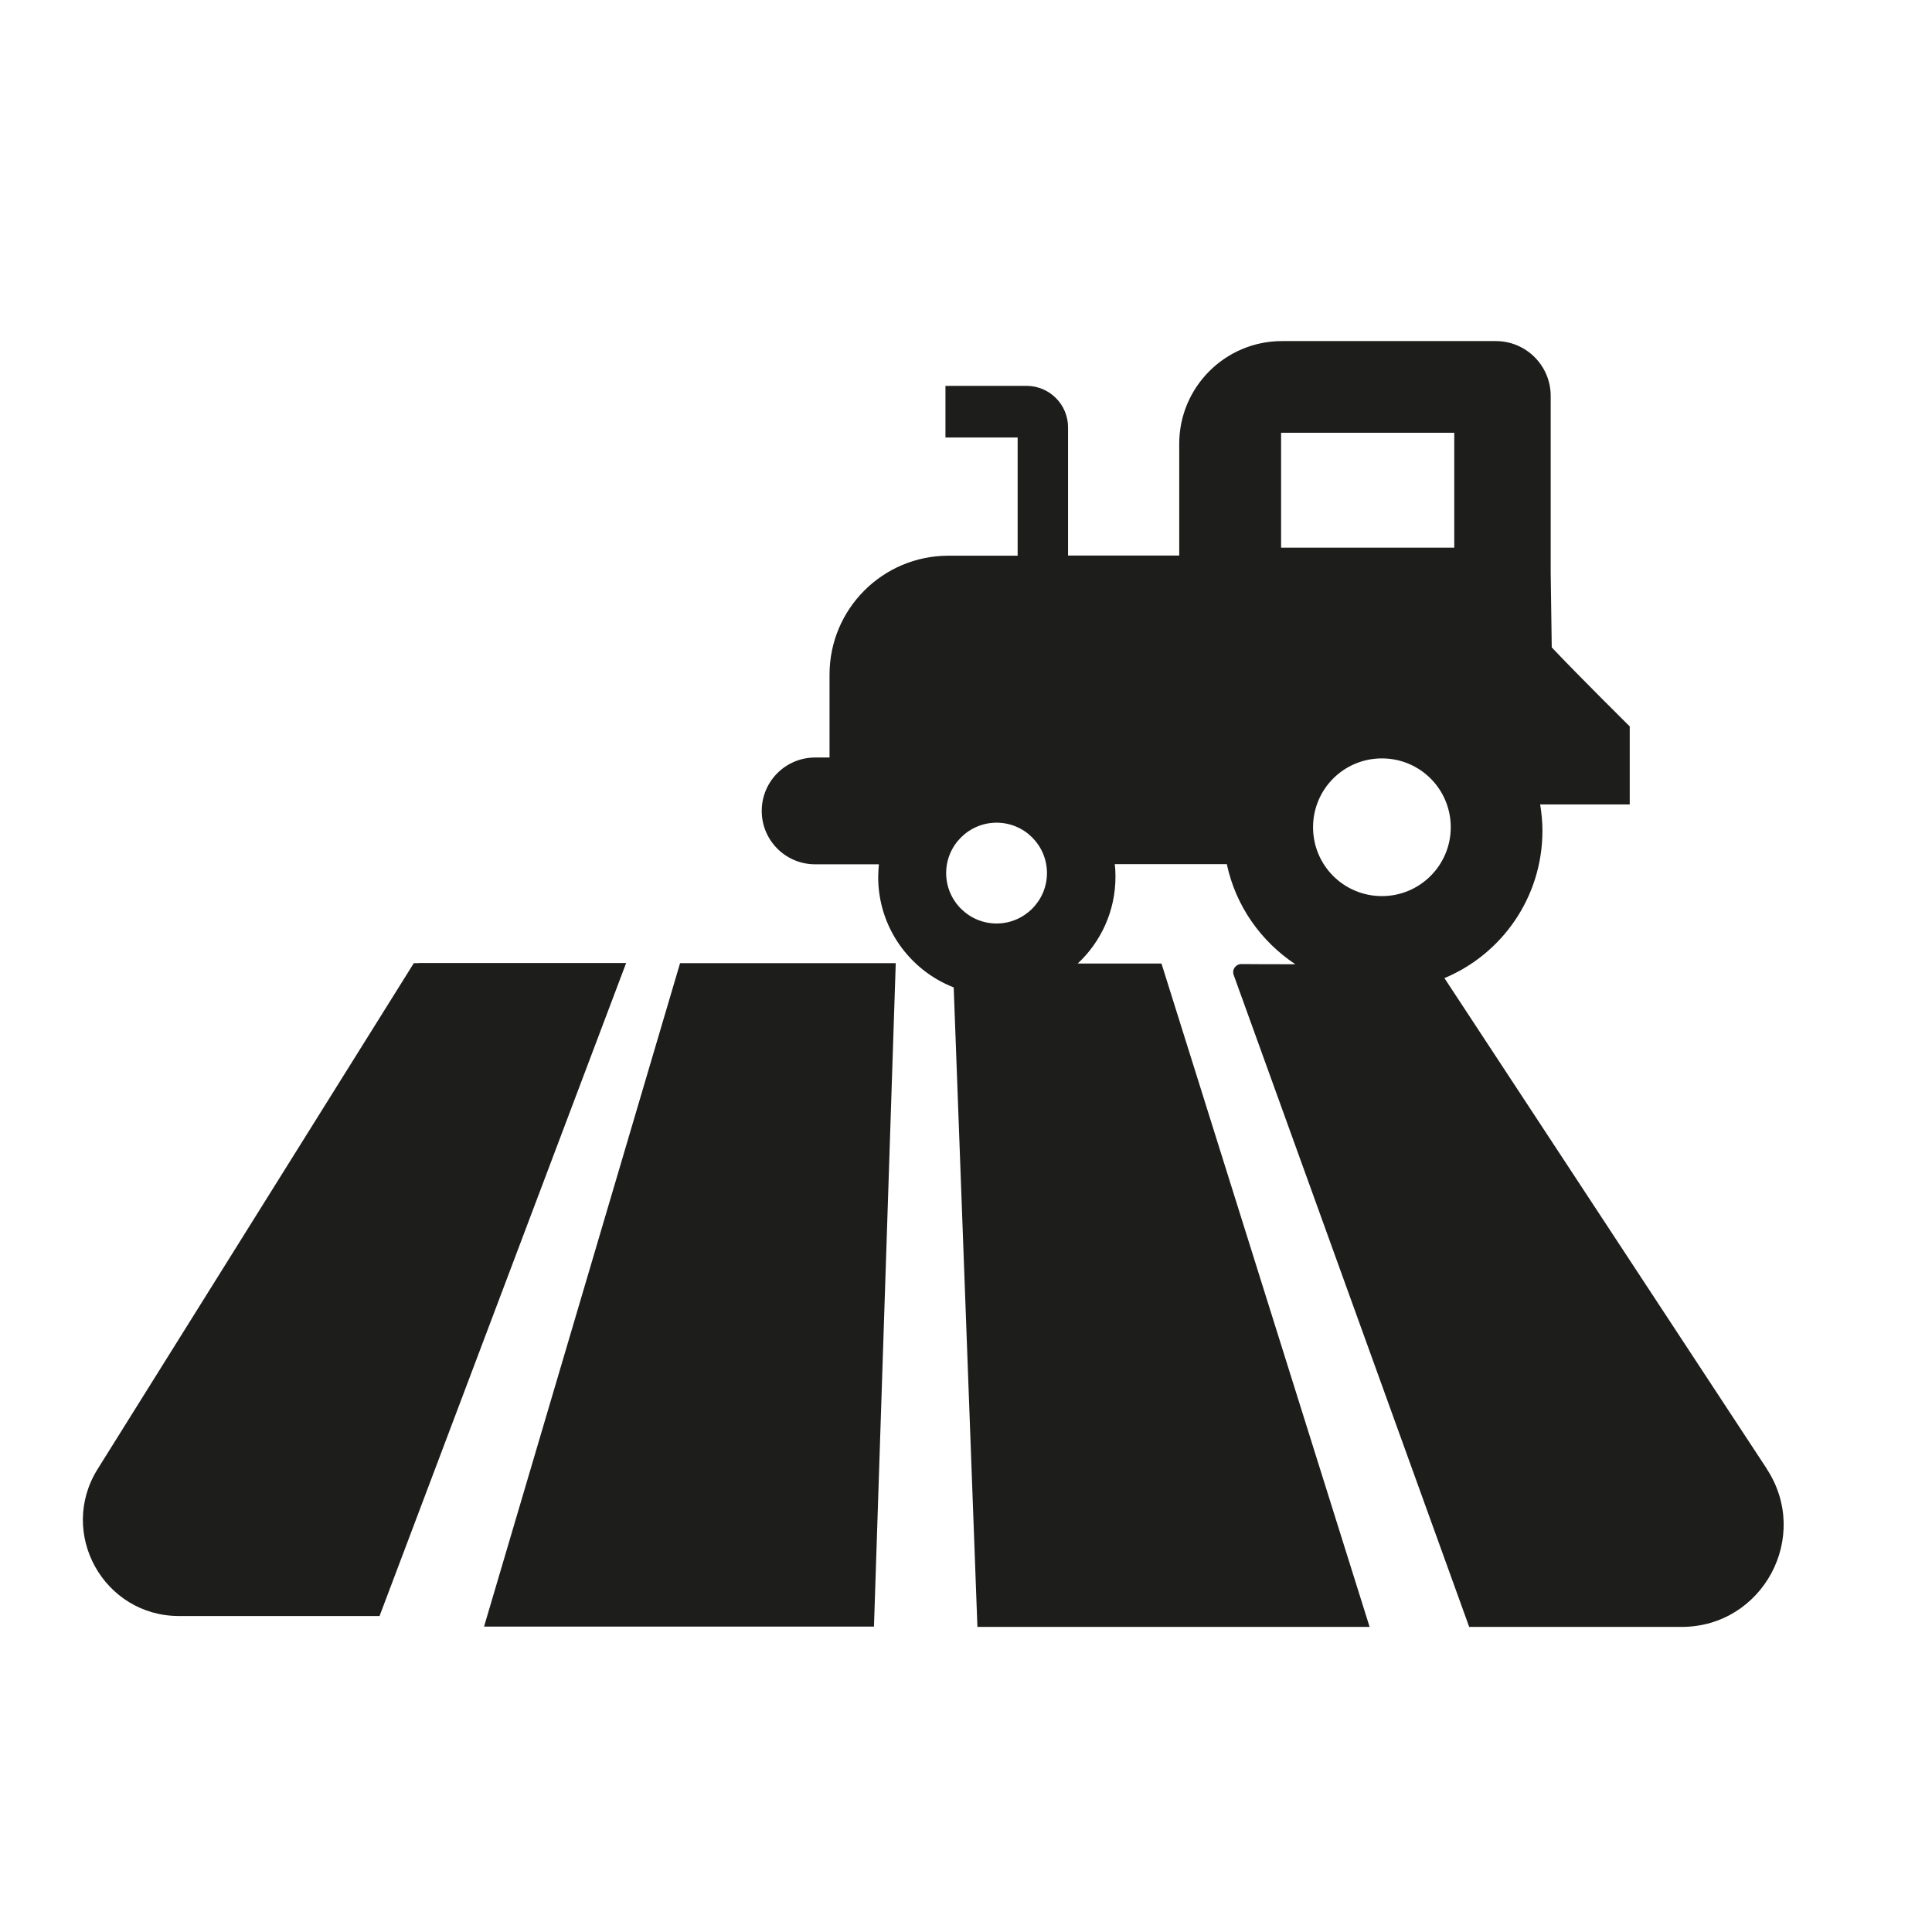
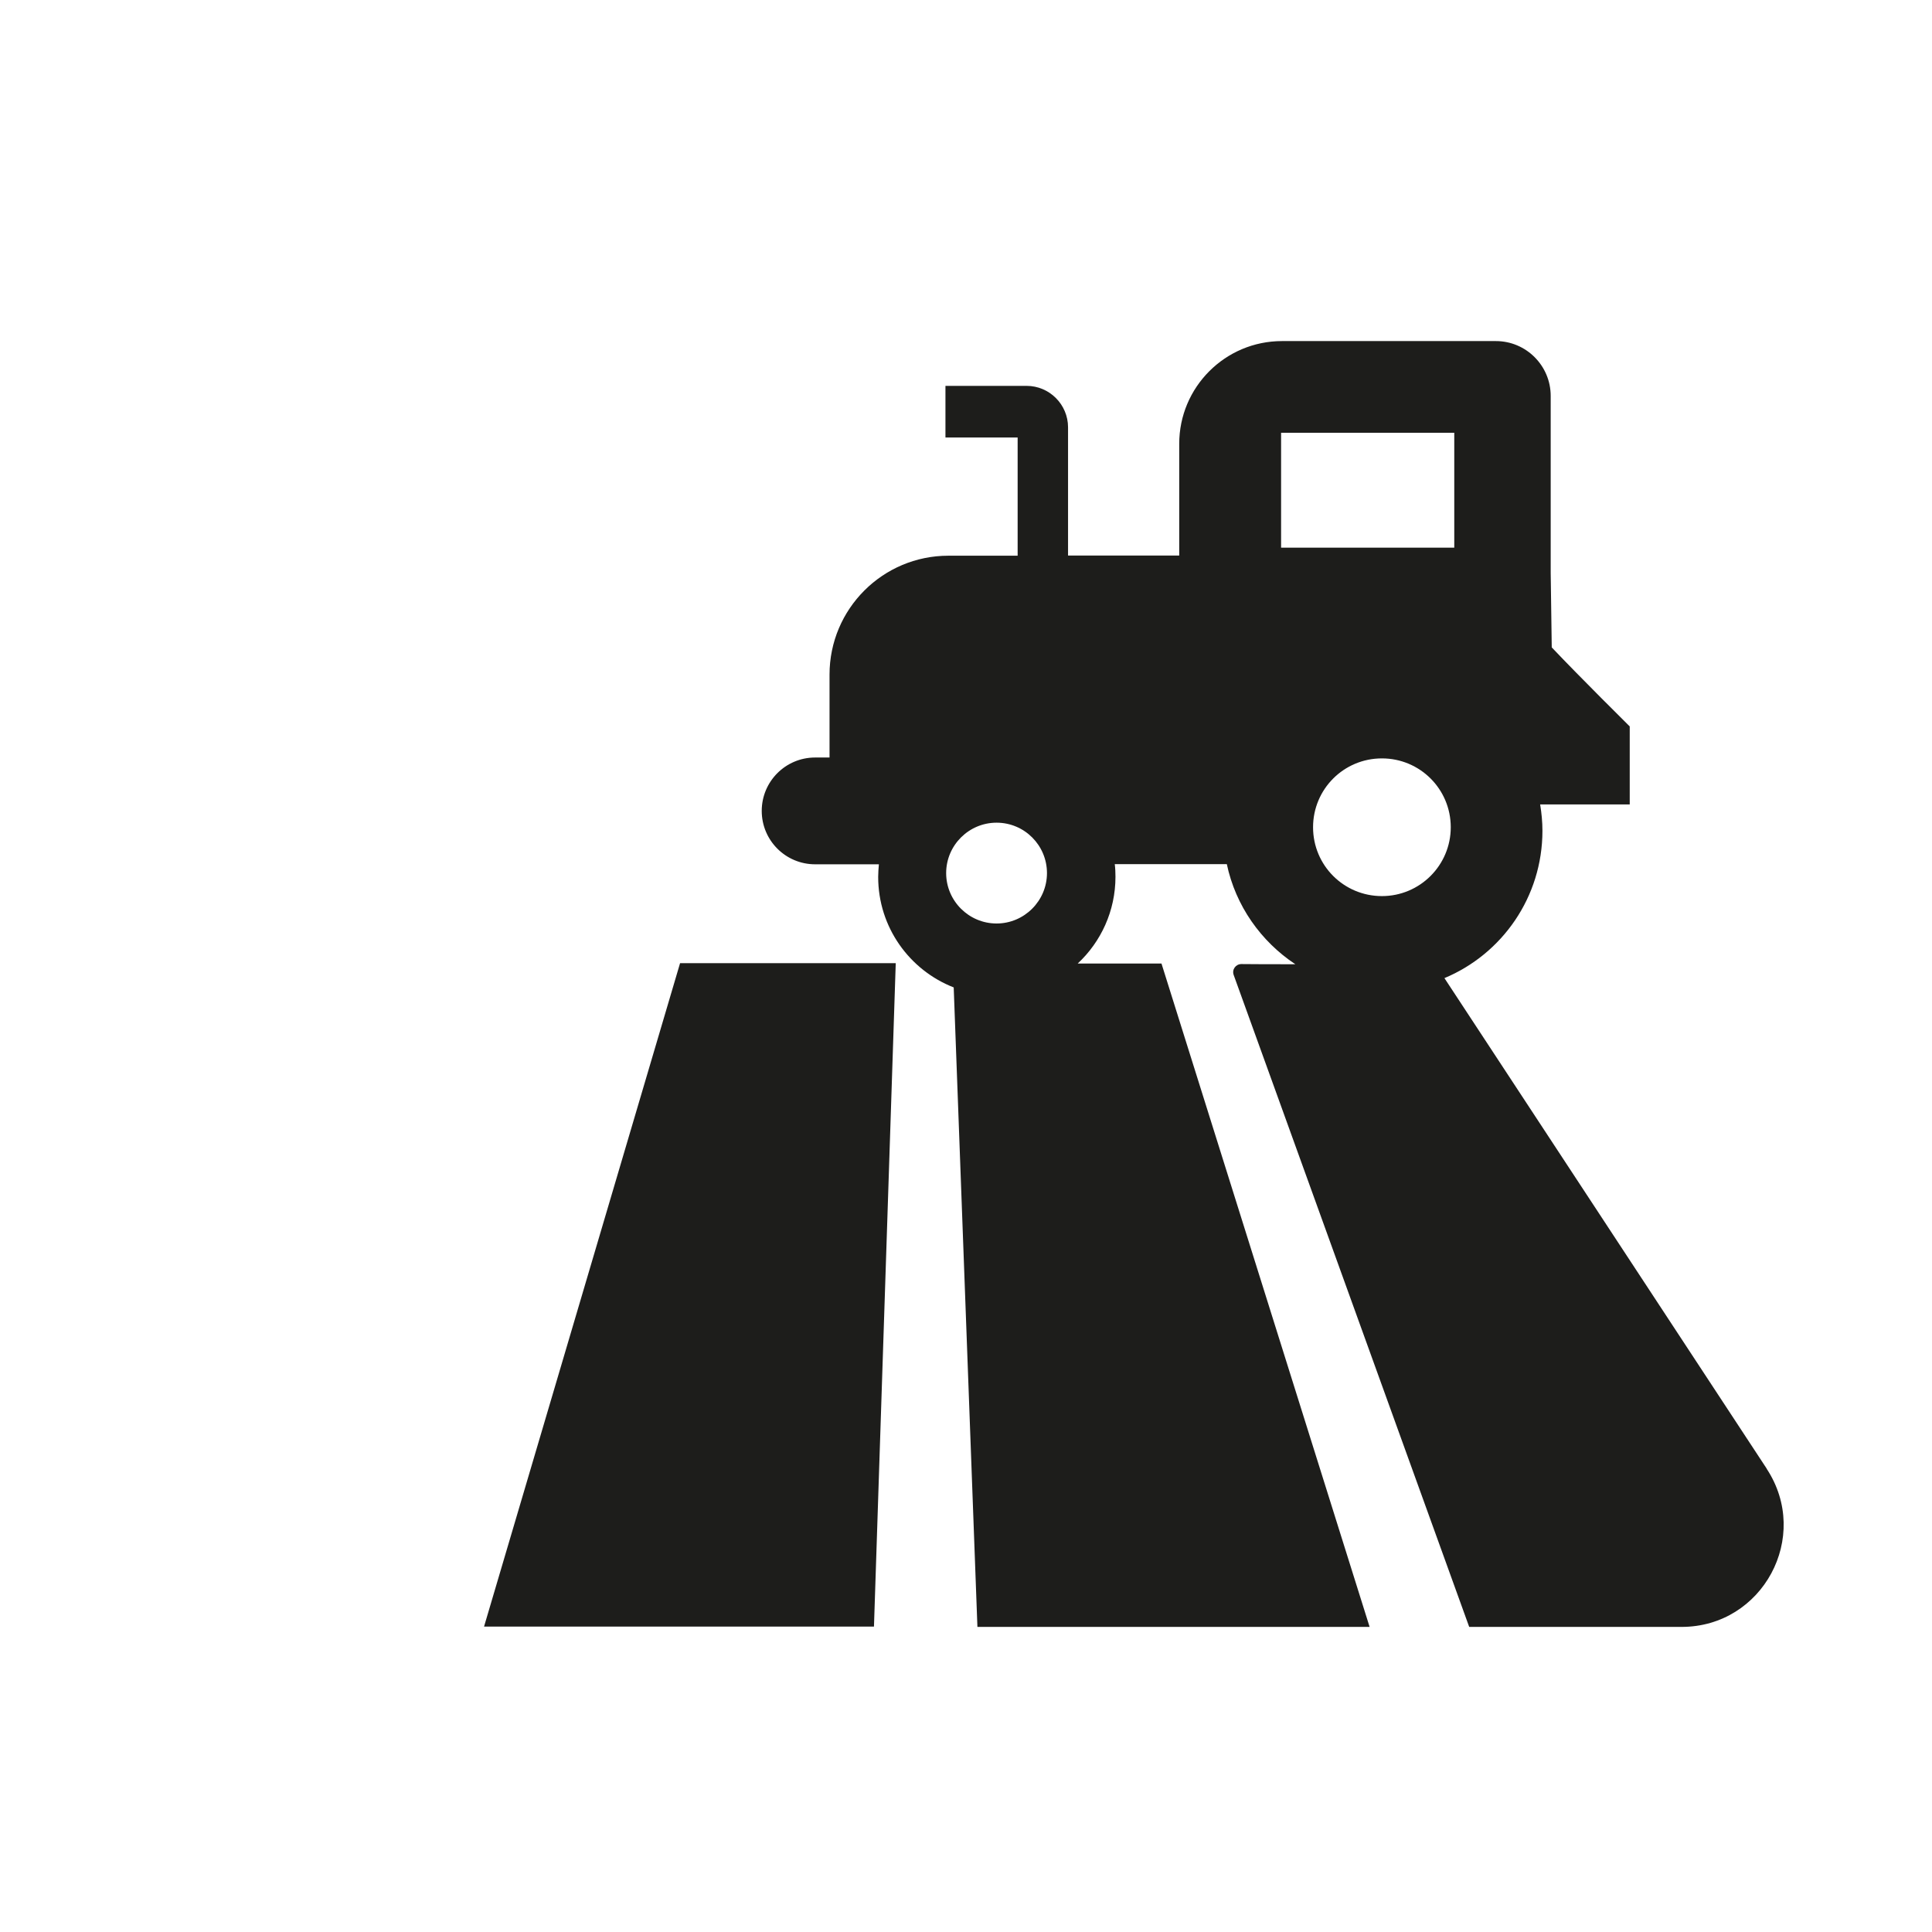
<svg xmlns="http://www.w3.org/2000/svg" id="Livello_1" data-name="Livello 1" version="1.1" viewBox="0 0 110 110">
  <defs>
    <style>
      .cls-1 {
        fill: #1d1d1b;
        stroke-width: 0px;
      }
    </style>
  </defs>
-   <path class="cls-1" d="M23.83,54.84h-.27l-18,28.8c-2.28,3.65.34,8.37,4.64,8.37h11.41l14.04-37.18h-11.82Z" />
  <polygon class="cls-1" points="27.56 92.61 49.76 92.61 51 54.84 38.72 54.84 27.56 92.61" />
  <path class="cls-1" d="M100.59,83.62l-18.35-27.93c3.28-1.37,5.58-4.61,5.58-8.39,0-.51-.05-1.01-.13-1.5h5.1v-4.44s-2.82-2.79-4.44-4.5l-.06-4.25v-10.07c0-1.72-1.4-3.12-3.12-3.12h-12.18c-3.23,0-5.85,2.62-5.85,5.85v6.36h-6.33v-7.3c0-1.3-1.06-2.36-2.36-2.36h-4.62v2.94h4.11v6.73h-3.94c-3.74,0-6.77,3.03-6.77,6.77v4.72h-.82c-1.68,0-3.04,1.36-3.04,3.04s1.36,3.04,3.04,3.04h3.63c-.02.24-.04.48-.04.72,0,2.87,1.79,5.31,4.3,6.29l1.35,36.41h22.33l-11.85-37.77h-4.77c1.32-1.23,2.15-2.99,2.15-4.94,0-.24-.01-.48-.04-.72h6.38c.5,2.37,1.94,4.4,3.9,5.7-1.27,0-2.39,0-3.07-.01-.32,0-.55.31-.44.62l13.41,37.12h12.09c4.62,0,7.39-5.13,4.85-9ZM56.74,46.84c1.59,0,2.87,1.29,2.87,2.87s-1.29,2.87-2.87,2.87-2.87-1.29-2.87-2.87,1.29-2.87,2.87-2.87ZM72.94,24.64h9.86v6.54h-9.86v-6.54ZM82.6,47.1c0,2.16-1.75,3.92-3.92,3.92s-3.92-1.75-3.92-3.92,1.75-3.92,3.92-3.92,3.92,1.75,3.92,3.92Z" />
</svg>